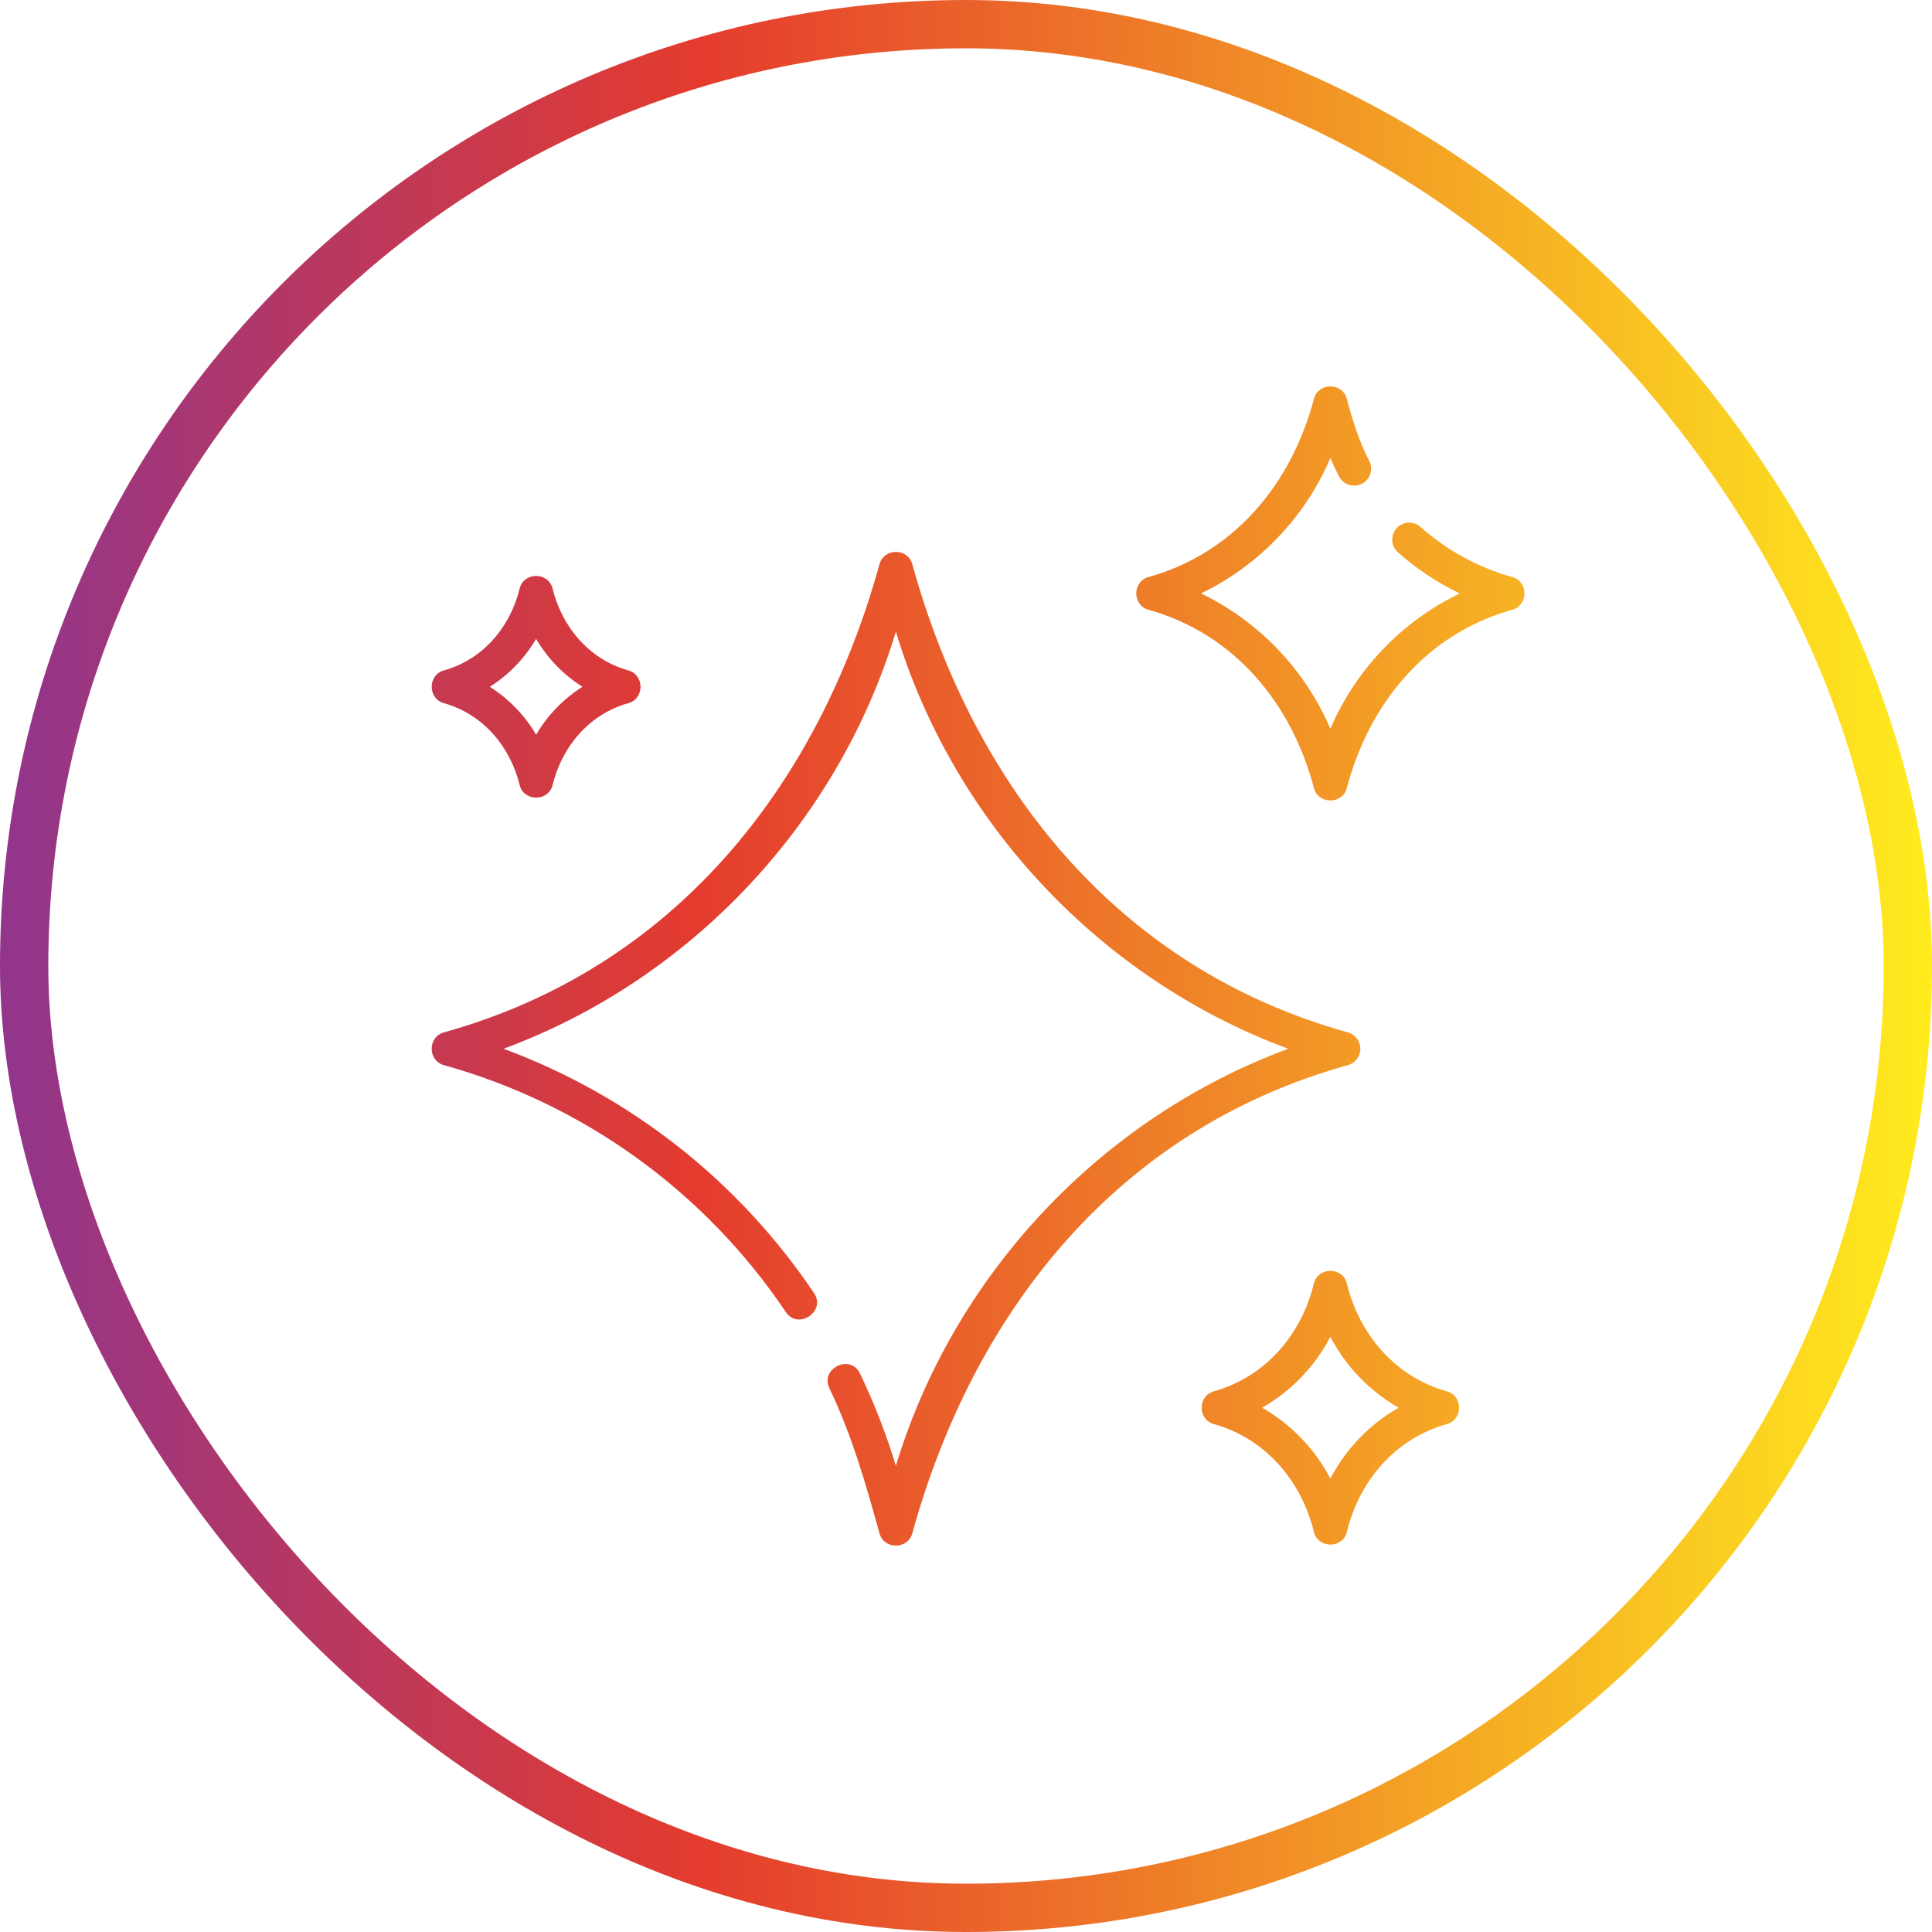
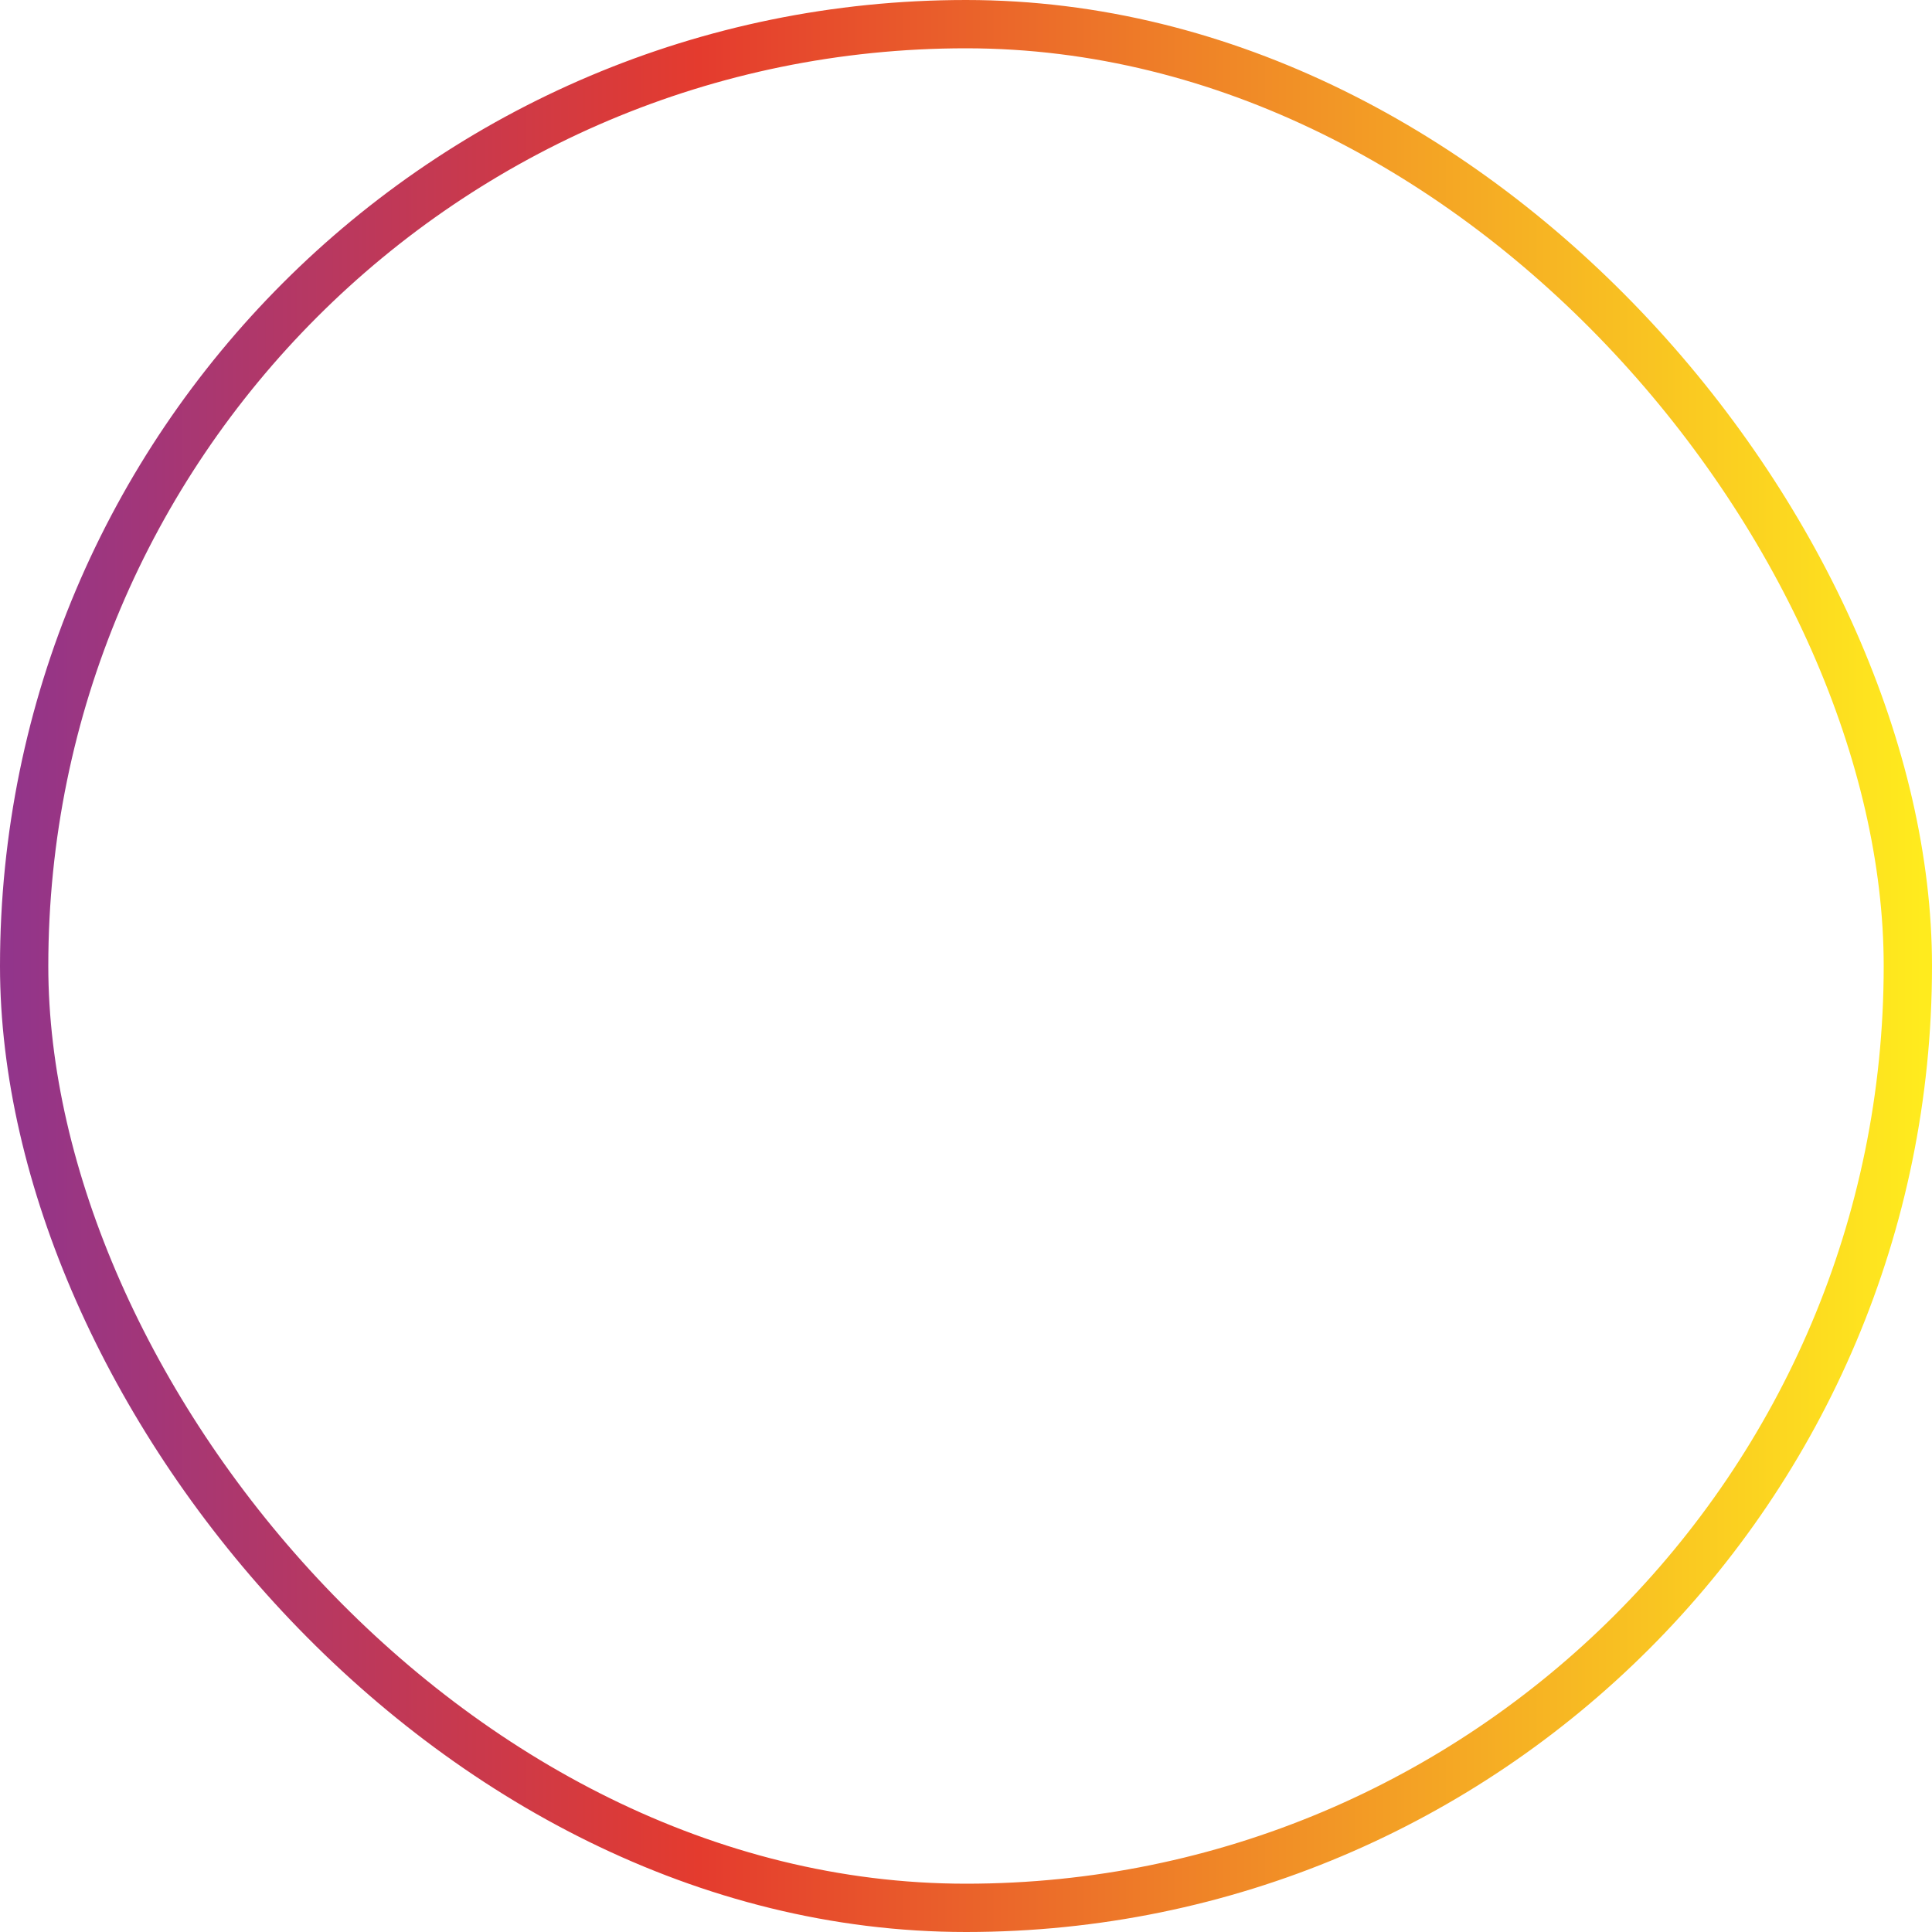
<svg xmlns="http://www.w3.org/2000/svg" width="80" height="80" viewBox="0 0 80 80" fill="none">
  <rect x="1" y="1" width="78" height="78" rx="39" stroke="url(#paint0_linear_227_26883)" stroke-width="2" />
  <g clip-path="url(#clip0_227_26883)">
    <path fill-rule="evenodd" clip-rule="evenodd" d="M58.821 21.819C59.907 22.788 61.221 23.506 62.621 23.895C63.293 24.081 63.293 25.064 62.621 25.25C59.042 26.245 56.688 29.143 55.766 32.641C55.58 33.313 54.596 33.313 54.41 32.641C53.489 29.145 51.134 26.245 47.555 25.25C46.883 25.064 46.883 24.081 47.555 23.895C51.134 22.9 53.488 20.002 54.41 16.504C54.596 15.832 55.58 15.832 55.766 16.504C55.998 17.391 56.272 18.265 56.696 19.082C56.875 19.427 56.74 19.852 56.395 20.031C56.051 20.209 55.626 20.075 55.447 19.73C55.318 19.48 55.198 19.226 55.088 18.968C54.041 21.419 52.123 23.42 49.731 24.572C52.123 25.725 54.041 27.727 55.088 30.178C56.135 27.727 58.053 25.725 60.444 24.573C59.517 24.128 58.651 23.553 57.885 22.869C57.595 22.61 57.569 22.166 57.828 21.876C58.087 21.586 58.531 21.56 58.821 21.819ZM55.814 42.749C56.118 42.834 56.329 43.111 56.329 43.427C56.329 43.743 56.118 44.02 55.814 44.105C46.298 46.75 40.325 54.276 37.775 63.496C37.588 64.168 36.605 64.168 36.419 63.496C35.85 61.441 35.269 59.41 34.342 57.48C33.948 56.66 35.216 56.051 35.61 56.871C36.201 58.103 36.7 59.388 37.096 60.698C39.491 52.781 45.584 46.298 53.342 43.427C45.584 40.556 39.491 34.074 37.096 26.157C34.702 34.074 28.609 40.556 20.852 43.427C26.072 45.358 30.582 48.893 33.709 53.547C34.216 54.302 33.048 55.087 32.541 54.331C29.19 49.344 24.161 45.712 18.379 44.105C17.708 43.918 17.708 42.936 18.379 42.749C27.895 40.104 33.868 32.578 36.419 23.359C36.605 22.686 37.588 22.686 37.775 23.359C40.325 32.577 46.299 40.105 55.814 42.749ZM59.914 57.612C57.773 57.017 56.274 55.247 55.766 53.127C55.58 52.454 54.596 52.454 54.41 53.127C53.904 55.248 52.403 57.017 50.262 57.612C49.59 57.799 49.59 58.781 50.262 58.968C52.403 59.563 53.902 61.333 54.41 63.453C54.596 64.126 55.58 64.126 55.766 63.453C56.272 61.331 57.772 59.563 59.914 58.968C60.585 58.781 60.585 57.799 59.914 57.612ZM55.088 61.224C54.447 59.997 53.461 58.975 52.262 58.29C53.461 57.605 54.447 56.582 55.088 55.355C55.729 56.582 56.715 57.605 57.914 58.29C56.715 58.975 55.729 59.997 55.088 61.224ZM21.521 32.523C21.14 30.921 19.996 29.566 18.379 29.116C17.708 28.93 17.708 27.948 18.379 27.761C19.999 27.311 21.137 25.959 21.521 24.354C21.707 23.681 22.692 23.681 22.878 24.354C23.259 25.956 24.403 27.311 26.02 27.761C26.691 27.948 26.691 28.93 26.02 29.116C24.4 29.567 23.262 30.918 22.878 32.523C22.692 33.196 21.707 33.196 21.521 32.523ZM24.117 28.439C23.331 27.942 22.671 27.259 22.2 26.455C21.728 27.259 21.068 27.942 20.282 28.439C21.068 28.936 21.729 29.618 22.2 30.422C22.671 29.618 23.331 28.936 24.117 28.439Z" fill="url(#paint1_linear_227_26883)" />
  </g>
  <defs>
    <linearGradient id="paint0_linear_227_26883" x1="79.59" y1="40.584" x2="0.41" y2="40.584" gradientUnits="userSpaceOnUse">
      <stop stop-color="#FFEB1E" />
      <stop offset="0.64" stop-color="#E43B2E" />
      <stop offset="1" stop-color="#92358B" />
    </linearGradient>
    <linearGradient id="paint1_linear_227_26883" x1="79" y1="28.506" x2="0.5" y2="28.506" gradientUnits="userSpaceOnUse">
      <stop stop-color="#FFEB1E" />
      <stop offset="0.64" stop-color="#E43B2E" />
      <stop offset="1" stop-color="#92358B" />
    </linearGradient>
    <clipPath id="clip0_227_26883">
-       <rect width="48" height="48" fill="white" transform="translate(16.5 16)" />
-     </clipPath>
+       </clipPath>
  </defs>
</svg>